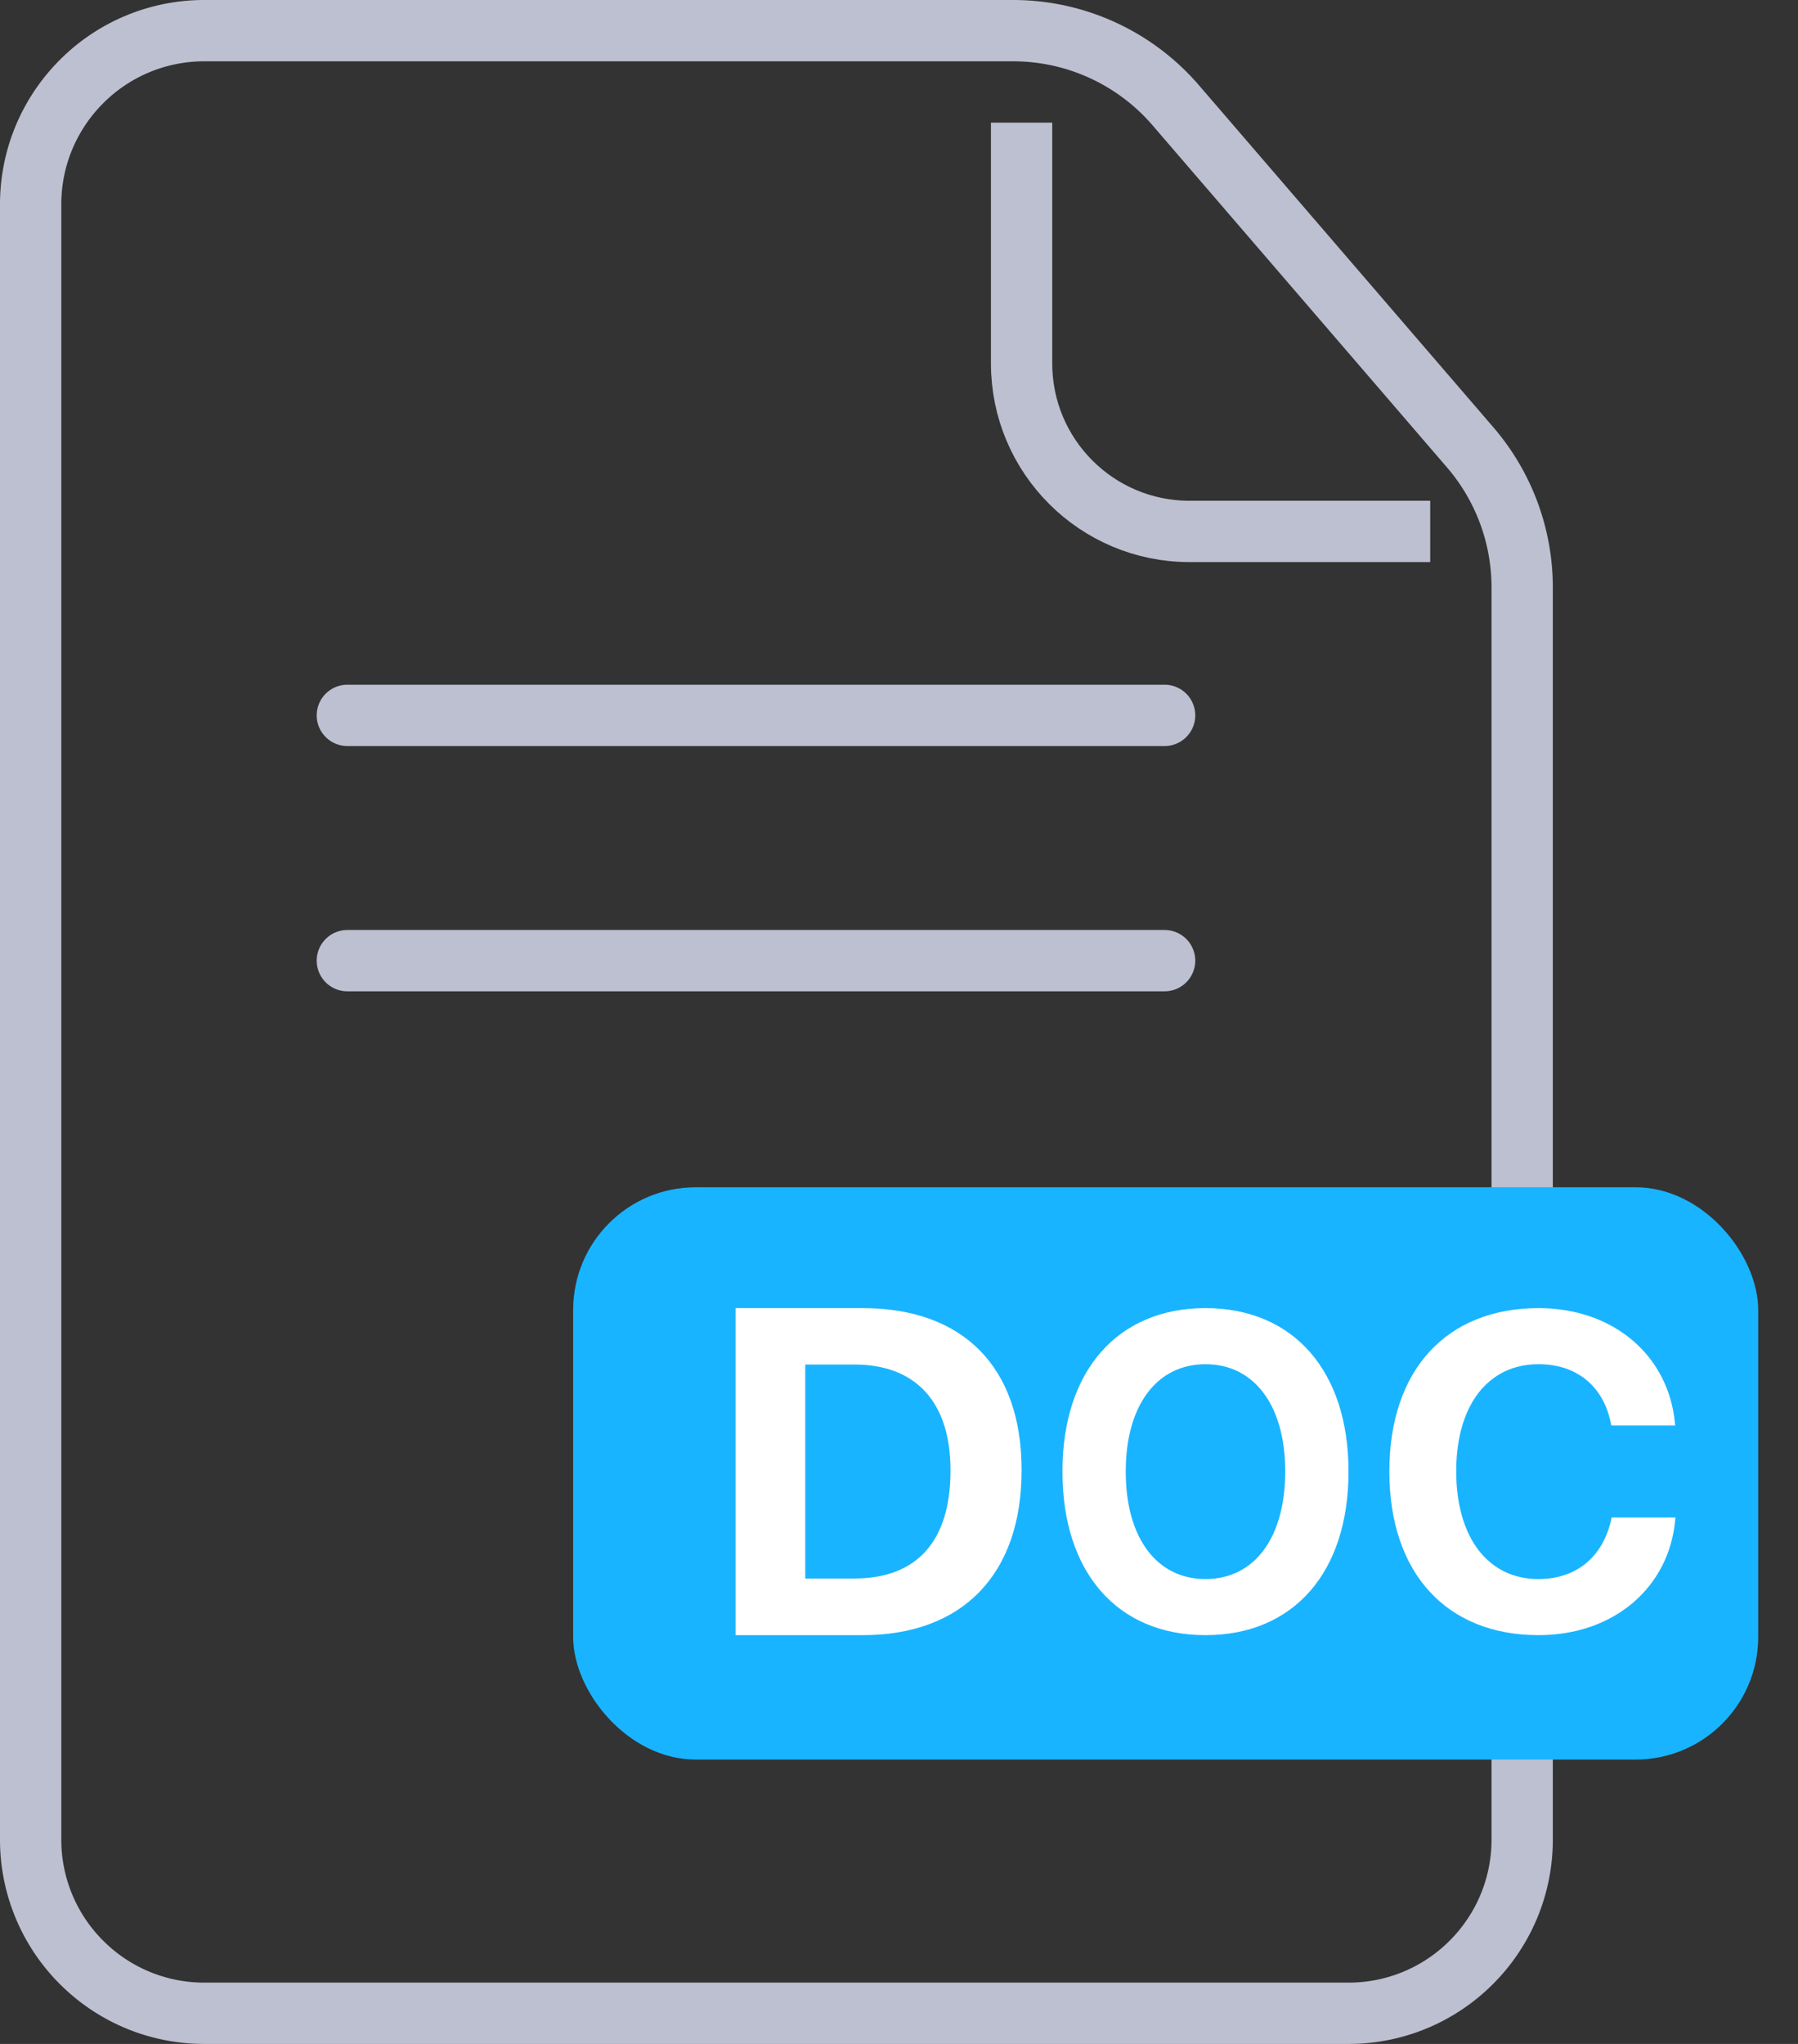
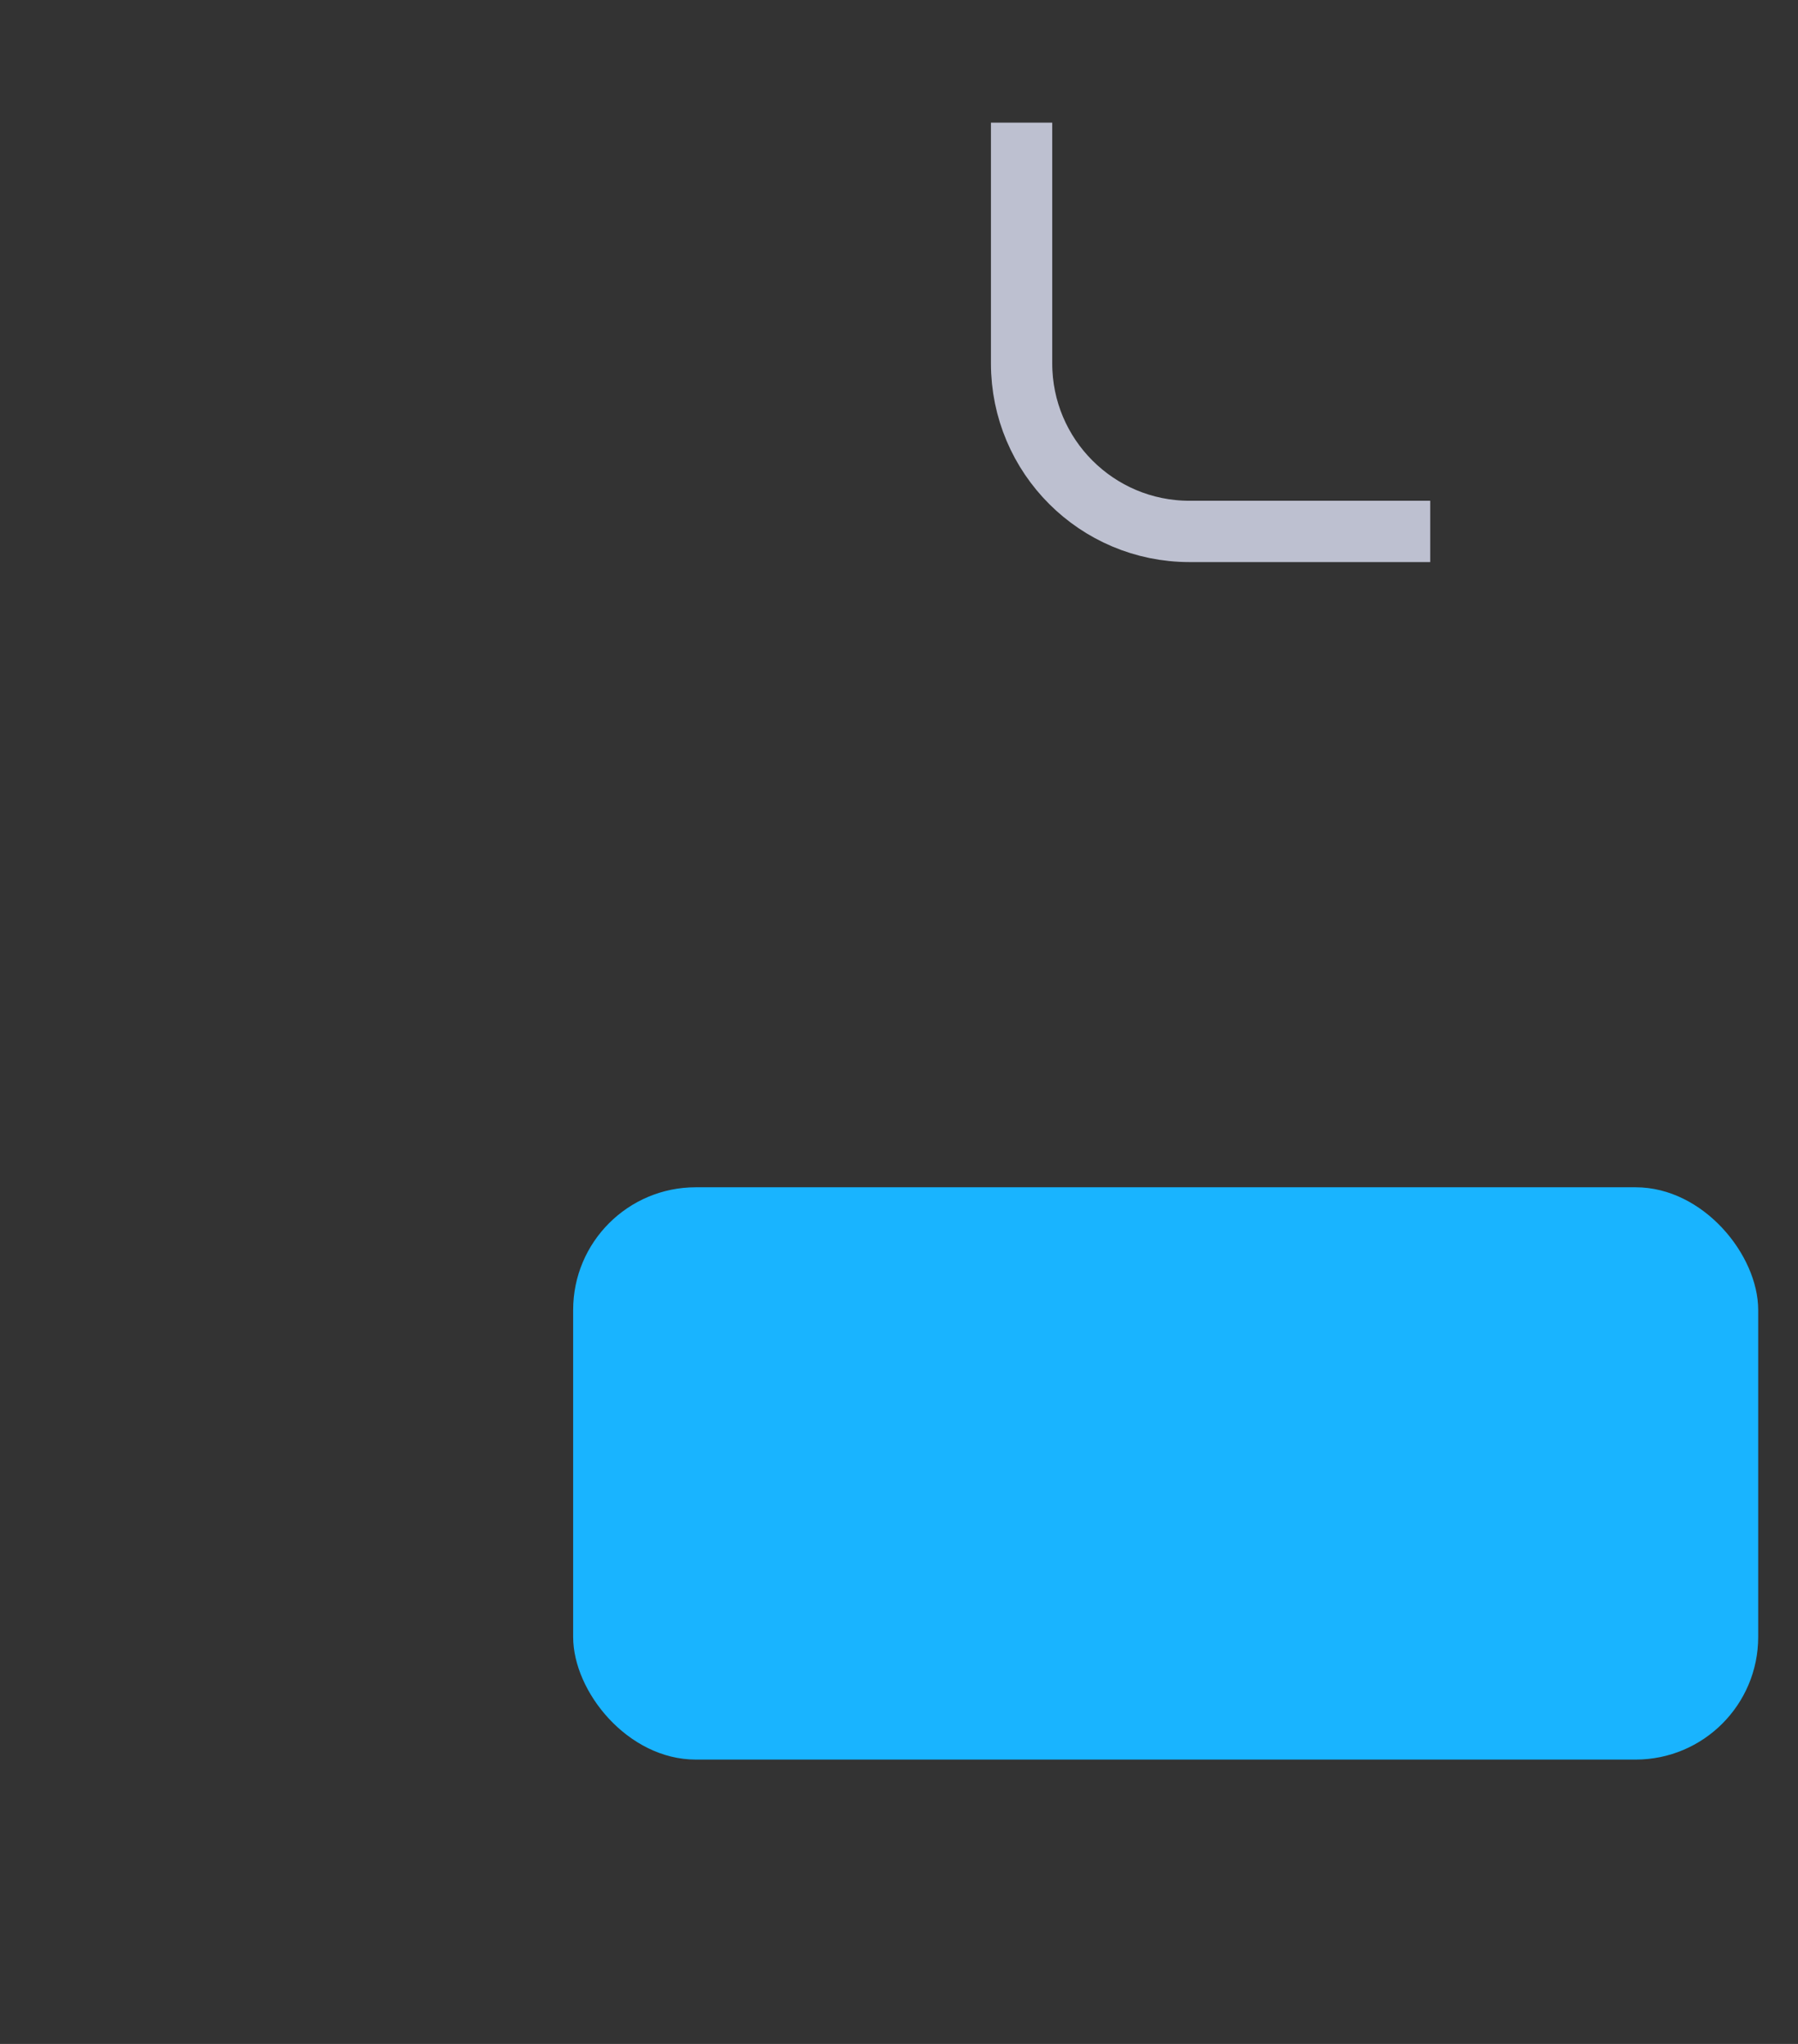
<svg xmlns="http://www.w3.org/2000/svg" width="44" height="50" viewBox="7 0 44 50">
  <rect x="7" y="0" width="44" height="50" fill="#333333" stroke="none" />
  <g fill="none" fill-rule="evenodd">
-     <path d="M31.793.75a5.25 5.25 0 0 1 3.979 1.825l7.207 8.37a5.25 5.25 0 0 1 1.271 3.426V45a4.237 4.237 0 0 1-1.245 3.005A4.237 4.237 0 0 1 40 49.25H12a4.237 4.237 0 0 1-3.005-1.245A4.237 4.237 0 0 1 7.75 45V5c0-1.174.476-2.236 1.245-3.005A4.237 4.237 0 0 1 12 .75z" stroke="#BDC0D0" stroke-width="1.5" />
    <rect fill="#19B4FF" x="21.026" y="29.044" width="29" height="14" rx="3" />
    <g fill="#FFF" fill-rule="nonzero">
-       <path d="M25 40h3.113C30.559 40 32 38.509 32 35.97v-.012C32 33.425 30.554 32 28.113 32H25v8zm1.706-1.386V33.38h1.204c1.497 0 2.35.915 2.35 2.584v.011c0 1.73-.825 2.639-2.35 2.639h-1.204zM36.5 40c2.157 0 3.5-1.538 3.5-3.997v-.011C40 33.538 38.652 32 36.5 32c-2.147 0-3.5 1.532-3.5 3.992v.01C33 38.463 34.343 40 36.5 40zm0-1.372c-1.192 0-1.951-1.007-1.951-2.625v-.011c0-1.618.764-2.62 1.951-2.62 1.192 0 1.951 1.007 1.951 2.62v.01c0 1.603-.744 2.626-1.951 2.626zM44.649 40c1.853 0 3.197-1.173 3.346-2.818l.005-.06h-1.561l-.011.054c-.207.916-.855 1.452-1.78 1.452-1.226 0-2.012-1.007-2.012-2.636v-.005c0-1.619.786-2.615 2.013-2.615.956 0 1.582.557 1.763 1.409l.021.091h1.562l-.006-.048C47.841 33.184 46.508 32 44.65 32 42.413 32 41 33.5 41 35.992v.005C41 38.49 42.407 40 44.649 40z" />
-     </g>
-     <path stroke="#BDC0D0" stroke-width="1.5" stroke-linecap="round" d="M15.5 17.5h20M15.5 23.5h20" />
+       </g>
    <path d="M32 3v5.891C32 11.161 33.84 13 36.109 13H42" stroke="#BDC0D0" stroke-width="1.5" />
  </g>
</svg>